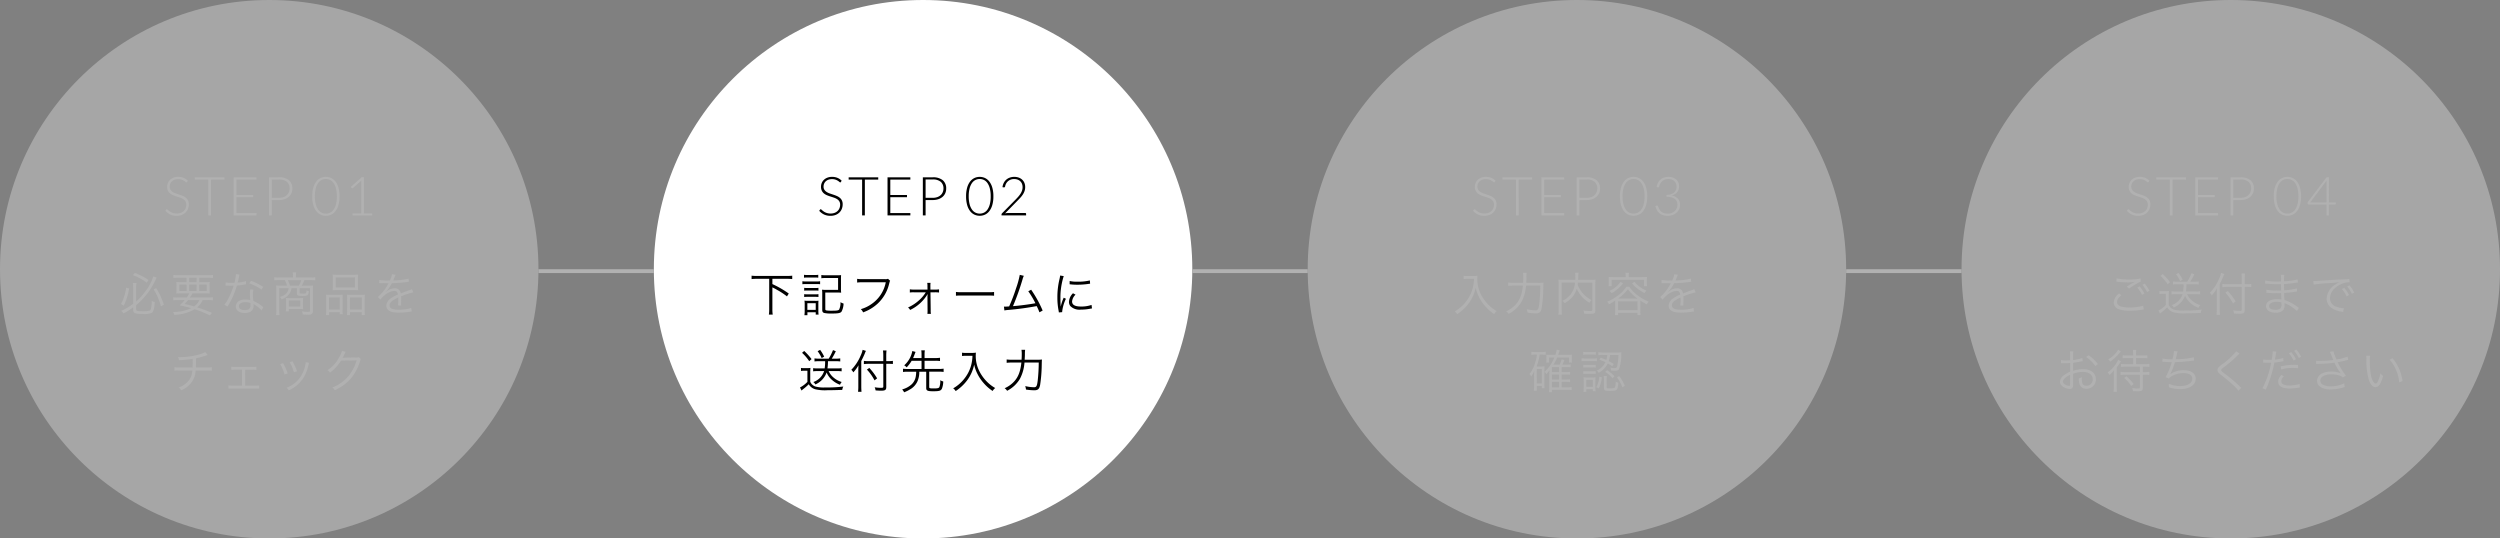
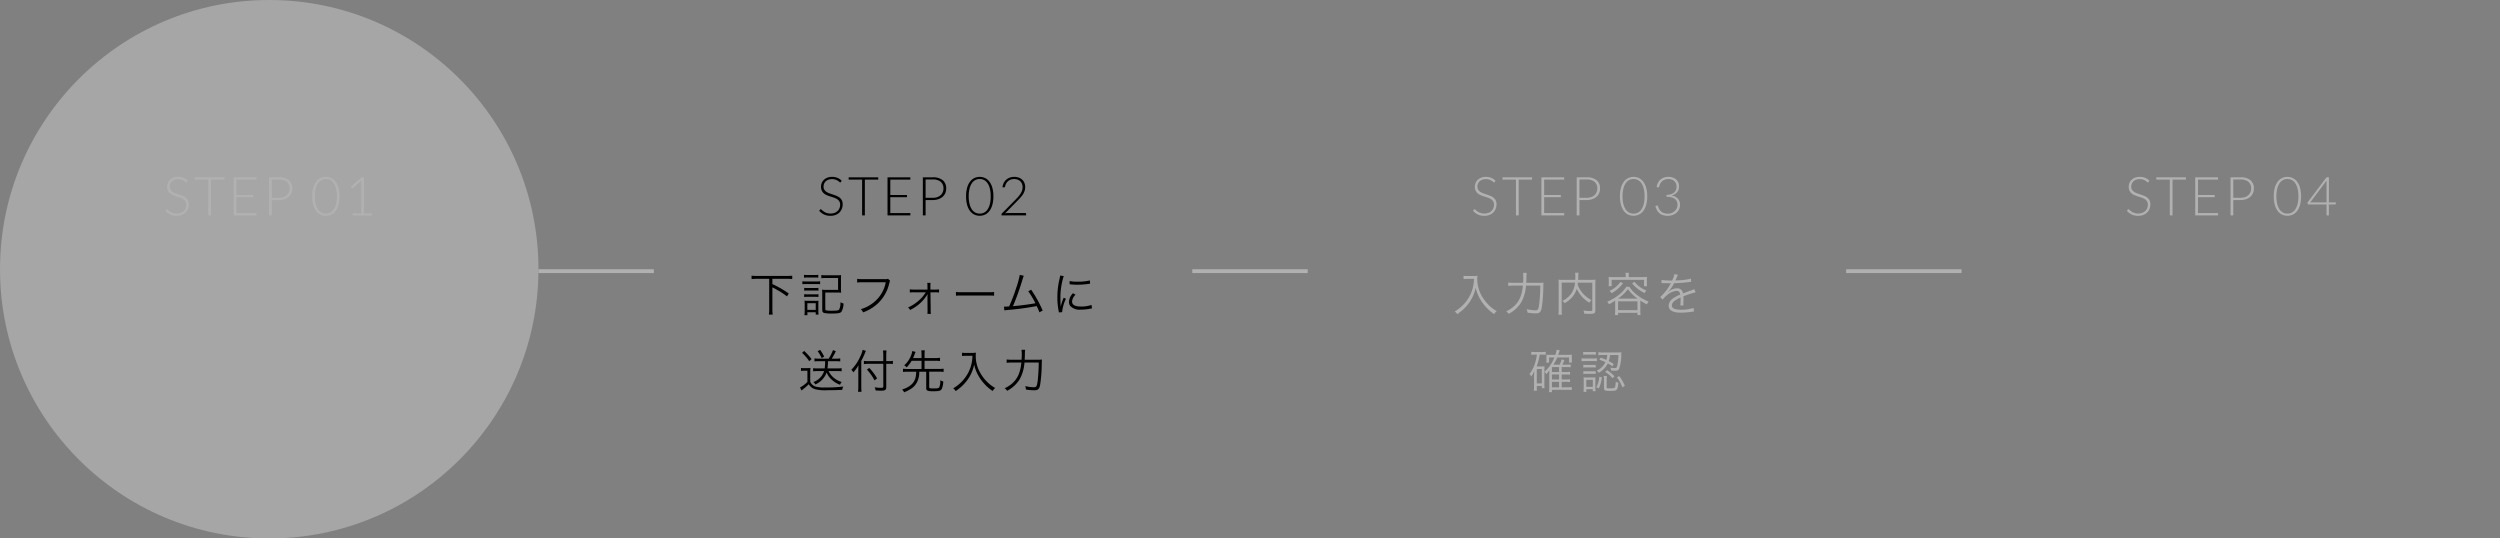
<svg xmlns="http://www.w3.org/2000/svg" width="650" height="140" viewBox="0 0 650 140">
  <rect x="0" y="0" width="650" height="140" fill="#808080" stroke="none" />
  <g id="Group_42566" data-name="Group 42566" transform="translate(-310 -985)">
-     <circle id="Ellipse_631" data-name="Ellipse 631" cx="70" cy="70" r="70" transform="translate(480 985)" fill="#fff" />
-     <circle id="Ellipse_637" data-name="Ellipse 637" cx="70" cy="70" r="70" transform="translate(650 985)" fill="#fff" opacity="0.303" />
    <circle id="Ellipse_633" data-name="Ellipse 633" cx="70" cy="70" r="70" transform="translate(310 985)" fill="#fff" opacity="0.299" />
-     <circle id="Ellipse_632" data-name="Ellipse 632" cx="70" cy="70" r="70" transform="translate(820 985)" fill="#fff" opacity="0.303" />
    <line id="Line_1077" data-name="Line 1077" x2="30" transform="translate(450 1055.5)" fill="none" stroke="#b1b1b1" stroke-width="1" />
    <line id="Line_1102" data-name="Line 1102" x2="30" transform="translate(620 1055.5)" fill="none" stroke="#b1b1b1" stroke-width="1" />
    <line id="Line_1098" data-name="Line 1098" x2="30" transform="translate(790 1055.5)" fill="none" stroke="#b1b1b1" stroke-width="1" />
    <path id="Path_109644" data-name="Path 109644" d="M-21.354-8.7a.2.2,0,0,1-.182.119.4.4,0,0,1-.235-.13A3.06,3.06,0,0,0-22.159-9a3.071,3.071,0,0,0-.612-.29,2.684,2.684,0,0,0-.906-.133,2.686,2.686,0,0,0-.948.154,1.979,1.979,0,0,0-.686.42,1.788,1.788,0,0,0-.42.616,1.919,1.919,0,0,0-.143.735,1.5,1.5,0,0,0,.213.833,1.924,1.924,0,0,0,.564.56,3.647,3.647,0,0,0,.794.389q.445.158.914.311t.913.34a3.294,3.294,0,0,1,.795.465,2.136,2.136,0,0,1,.563.69,2.187,2.187,0,0,1,.213,1.019,3.209,3.209,0,0,1-.213,1.172,2.736,2.736,0,0,1-.619.956,2.909,2.909,0,0,1-.994.641,3.606,3.606,0,0,1-1.344.235,3.8,3.8,0,0,1-1.687-.347A3.975,3.975,0,0,1-27-1.183l.2-.308a.246.246,0,0,1,.2-.105.28.28,0,0,1,.161.084l.238.207q.14.123.336.266a2.783,2.783,0,0,0,.455.266,3.219,3.219,0,0,0,.595.206,3.155,3.155,0,0,0,.763.084,2.9,2.9,0,0,0,1.05-.178,2.3,2.3,0,0,0,.781-.487,2.062,2.062,0,0,0,.487-.732,2.436,2.436,0,0,0,.168-.906,1.6,1.6,0,0,0-.214-.864,1.84,1.84,0,0,0-.563-.567,3.634,3.634,0,0,0-.795-.381q-.444-.154-.913-.3t-.913-.329a3.148,3.148,0,0,1-.795-.465,2.13,2.13,0,0,1-.563-.707,2.345,2.345,0,0,1-.214-1.061,2.509,2.509,0,0,1,.189-.959,2.385,2.385,0,0,1,.553-.816,2.717,2.717,0,0,1,.9-.567,3.278,3.278,0,0,1,1.222-.214,3.7,3.7,0,0,1,1.382.245,3.313,3.313,0,0,1,1.116.749Zm9.695-1.2V-9.3h-3.479V0h-.714V-9.3h-3.5V-9.9Zm8.351,0v.595H-8.522v4h4.34v.581h-4.34V-.6h5.215V0H-9.243V-9.9ZM.655-3.99V0H-.06V-9.9H2.5a3.931,3.931,0,0,1,2.628.763A2.717,2.717,0,0,1,6.01-6.965a2.926,2.926,0,0,1-.242,1.2,2.659,2.659,0,0,1-.7.942,3.255,3.255,0,0,1-1.106.616,4.568,4.568,0,0,1-1.47.22Zm0-.574H2.5a3.536,3.536,0,0,0,1.176-.182,2.589,2.589,0,0,0,.878-.5A2.191,2.191,0,0,0,5.1-6.01,2.346,2.346,0,0,0,5.3-6.965a2.211,2.211,0,0,0-.7-1.757,3.1,3.1,0,0,0-2.1-.616H.655Zm17.626-.392A8.038,8.038,0,0,1,18-2.7a4.72,4.72,0,0,1-.763,1.575,3.092,3.092,0,0,1-1.13.927,3.208,3.208,0,0,1-1.383.3,3.186,3.186,0,0,1-1.379-.3,3.1,3.1,0,0,1-1.127-.927A4.673,4.673,0,0,1,11.459-2.7a8.134,8.134,0,0,1-.277-2.254,8.134,8.134,0,0,1,.277-2.254,4.673,4.673,0,0,1,.759-1.575,3.1,3.1,0,0,1,1.127-.928,3.186,3.186,0,0,1,1.379-.3,3.208,3.208,0,0,1,1.383.3,3.092,3.092,0,0,1,1.13.928A4.72,4.72,0,0,1,18-7.21,8.038,8.038,0,0,1,18.281-4.956Zm-.7,0a7.969,7.969,0,0,0-.231-2.058,4.329,4.329,0,0,0-.619-1.4,2.417,2.417,0,0,0-.91-.794,2.487,2.487,0,0,0-1.1-.252,2.465,2.465,0,0,0-1.092.252,2.452,2.452,0,0,0-.91.794,4.281,4.281,0,0,0-.623,1.4,7.969,7.969,0,0,0-.231,2.058A7.96,7.96,0,0,0,12.1-2.895,4.282,4.282,0,0,0,12.723-1.5a2.421,2.421,0,0,0,.91.791,2.494,2.494,0,0,0,1.092.248,2.516,2.516,0,0,0,1.1-.248,2.387,2.387,0,0,0,.91-.791,4.331,4.331,0,0,0,.619-1.393A7.96,7.96,0,0,0,17.581-4.956ZM21.655-.518H23.93V-8.554q0-.238.021-.5L21.767-7.119a.242.242,0,0,1-.168.063.214.214,0,0,1-.182-.084l-.2-.28,2.863-2.527h.518V-.518h2.163V0h-5.1Z" transform="translate(380 1041)" fill="#b1b1b1" />
-     <path id="Path_109643" data-name="Path 109643" d="M-34.608-1.668a12.89,12.89,0,0,0,1.668-1.56A18.273,18.273,0,0,0-29.676-8c.228-.48.264-.552.4-.792l-.864-.36a11.986,11.986,0,0,1-2.064,3.888,15.5,15.5,0,0,1-2.4,2.652V-6.288a6.358,6.358,0,0,1,.084-1.128h-.936a8.357,8.357,0,0,1,.084,1.14V-2.04A14.073,14.073,0,0,1-38.5-.168,2.089,2.089,0,0,1-37.908.5,16.914,16.914,0,0,0-35.376-1.1v.7c0,.84.468,1.032,2.508,1.032a5.227,5.227,0,0,0,2.3-.276c.468-.264.66-.936.816-2.82a2.485,2.485,0,0,1-.792-.3,10.03,10.03,0,0,1-.132,1.656c-.108.636-.216.8-.528.9a6.455,6.455,0,0,1-1.572.132c-1.5,0-1.836-.1-1.836-.5Zm-.816-7.788a13.53,13.53,0,0,1,3.552,1.944l.492-.684a16.68,16.68,0,0,0-3.576-1.86ZM-37.2-6.2a12.243,12.243,0,0,1-.552,2.388,8.9,8.9,0,0,1-.8,1.86l.732.432a16.247,16.247,0,0,0,1.4-4.464Zm7.14.468a10.333,10.333,0,0,1,.984,1.8,16.984,16.984,0,0,1,.924,2.592l.756-.444a19.258,19.258,0,0,0-1.992-4.32Zm6.444,2.088a8.785,8.785,0,0,1-1.332-.072v.792a10.25,10.25,0,0,1,1.332-.06h1.644a11.953,11.953,0,0,1-1.32,1.368c1.2.252,2.052.456,2.988.732a10.694,10.694,0,0,1-4.716,1,2.756,2.756,0,0,1,.348.744,11.16,11.16,0,0,0,5.28-1.464A28.857,28.857,0,0,1-15.432,1l.54-.66a39.928,39.928,0,0,0-3.84-1.428,5.176,5.176,0,0,0,1.44-1.9h1.32a10.567,10.567,0,0,1,1.344.06V-3.72a8.752,8.752,0,0,1-1.344.072h-4.644c.264-.4.336-.492.672-1.08h3.1a12.2,12.2,0,0,1,1.38.048,7.731,7.731,0,0,1-.048-1.056v-.852a8.826,8.826,0,0,1,.048-1.092,11.953,11.953,0,0,1-1.308.06H-18.2V-8.784h2.244a9.6,9.6,0,0,1,1.332.06v-.792A9.013,9.013,0,0,1-16-9.444h-7.572a8.936,8.936,0,0,1-1.356-.072v.792a9.386,9.386,0,0,1,1.332-.06h2.1V-7.62H-22.86a12.2,12.2,0,0,1-1.3-.06,9.205,9.205,0,0,1,.048,1.092v.864a8.225,8.225,0,0,1-.048,1.044,12.619,12.619,0,0,1,1.38-.048h1.992a6.325,6.325,0,0,1-.672,1.08Zm5.472.66A3.87,3.87,0,0,1-19.56-1.332c-.912-.276-1.332-.384-2.448-.636a10.639,10.639,0,0,0,.912-1.02Zm-2.664-5.8h1.92V-7.62h-1.92Zm-.684,1.776V-5.34h-1.884V-7.008Zm.684,0h1.92V-5.34h-1.92Zm2.6,0h1.956V-5.34H-18.2ZM-8.64-9.732a12.346,12.346,0,0,1-.408,2.256c-.228,0-.624.012-.864.012a7.583,7.583,0,0,1-1.428-.1l-.012.828h.156c.036,0,.132,0,.264.012.18,0,.588.012.792.012.18,0,.588-.012.888-.024a17.968,17.968,0,0,1-1.248,3.1,10.594,10.594,0,0,1-1.152,1.872l.816.48c.06-.1.132-.24.24-.408.456-.792.564-1,.852-1.572a22.357,22.357,0,0,0,1.332-3.5A14.487,14.487,0,0,0-6.444-7.02c.288-.048.288-.048.42-.072L-6.06-7.92a9.986,9.986,0,0,1-2.148.4c.168-.612.24-.9.324-1.308A3.758,3.758,0,0,1-7.692-9.6ZM-1.572-6.42A16.539,16.539,0,0,0-4.74-8l-.444.672A13.015,13.015,0,0,1-2-5.7ZM-1.548-1.1A1.214,1.214,0,0,1-1.764-1.3,8.62,8.62,0,0,0-4.116-2.748a14.315,14.315,0,0,1-.132-1.824,3.683,3.683,0,0,1,.156-1.116l-.816-.084a4.859,4.859,0,0,0-.12,1.164c0,.3.024.864.084,1.644a3.96,3.96,0,0,0-1.212-.18,3.507,3.507,0,0,0-1.416.264A1.7,1.7,0,0,0-8.688-1.356c0,1.068.9,1.74,2.34,1.74,1.464,0,2.28-.684,2.28-1.92a2.487,2.487,0,0,0-.024-.384,6.864,6.864,0,0,1,2.1,1.632ZM-4.884-2.2s.024.372.024.516c0,.9-.468,1.308-1.5,1.308-.948,0-1.524-.372-1.524-.984,0-.66.648-1.08,1.668-1.08A3.561,3.561,0,0,1-4.884-2.2ZM6.168-8.844H2.556a9.336,9.336,0,0,1-1.248-.072v.8a11.734,11.734,0,0,1,1.224-.06H4.044A7.088,7.088,0,0,1,4.632-6.72H2.94A9.577,9.577,0,0,1,1.8-6.768a8.1,8.1,0,0,1,.048.972V-.4A10.187,10.187,0,0,1,1.776.912h.9A9.929,9.929,0,0,1,2.6-.4V-6.072H5.028a2.384,2.384,0,0,1-.252.888c-.336.648-.84.984-2,1.4a2.249,2.249,0,0,1,.456.612,3.906,3.906,0,0,0,2.2-1.752,2.91,2.91,0,0,0,.348-1.152H7.2v1.356c0,.564.228.672,1.392.672,1.4,0,1.56-.108,1.716-1.212A1.775,1.775,0,0,1,9.7-5.532a1.8,1.8,0,0,1-.12.684c-.072.156-.216.18-.924.18-.684,0-.756-.024-.756-.24V-6.072h2.7V-.228c0,.252-.108.324-.54.324A14.34,14.34,0,0,1,8.5-.036a2.539,2.539,0,0,1,.216.8c.552.036,1,.048,1.332.048a1.626,1.626,0,0,0,1.008-.18c.2-.132.3-.384.3-.8V-5.8a7.485,7.485,0,0,1,.048-.972,8.388,8.388,0,0,1-1.128.048H8.448a9.8,9.8,0,0,0,.7-1.452h1.6a11.56,11.56,0,0,1,1.224.06v-.8a8.73,8.73,0,0,1-1.248.072H6.936v-.528a4.488,4.488,0,0,1,.072-.816H6.1a3.563,3.563,0,0,1,.072.816ZM5.412-6.72a11.052,11.052,0,0,0-.576-1.452h3.5A6.224,6.224,0,0,1,7.668-6.72Zm3.36,4.176a7.449,7.449,0,0,1,.048-.984,10.275,10.275,0,0,1-1.092.036H5.352c-.456,0-.672-.012-1.02-.036A5.919,5.919,0,0,1,4.38-2.7V-.924a5.285,5.285,0,0,1-.06.876h.768V-.66h2.64A9.336,9.336,0,0,1,8.82-.612a8.225,8.225,0,0,1-.048-1.044ZM5.088-2.868H8.064v1.584H5.088ZM16.536-6.576a9.119,9.119,0,0,1-.048,1.044A11.627,11.627,0,0,1,17.76-5.58h4.092a11.381,11.381,0,0,1,1.26.048,8.435,8.435,0,0,1-.048-1.056V-8.616a7.887,7.887,0,0,1,.048-1,9.152,9.152,0,0,1-1.356.06H17.832a9.9,9.9,0,0,1-1.344-.06A8.343,8.343,0,0,1,16.536-8.6Zm.756-2.292h5v2.6h-5ZM14.808-.324a8.092,8.092,0,0,1-.06,1.248h.8V.168h2.784V.7h.78A9.243,9.243,0,0,1,19.068-.48V-3.252A10.483,10.483,0,0,1,19.1-4.38c-.312.024-.588.036-.972.036H15.864a9.829,9.829,0,0,1-1.1-.048,11.148,11.148,0,0,1,.048,1.164Zm.744-3.348h2.784V-.5H15.552Zm4.7,3.42A9.868,9.868,0,0,1,20.208.924h.78V.168H24.06V.924h.816a7.716,7.716,0,0,1-.06-1.248V-3.216a10.4,10.4,0,0,1,.048-1.176,8.019,8.019,0,0,1-1.032.048h-2.64c-.408,0-.672-.012-.972-.036a7.494,7.494,0,0,1,.036,1.032Zm.732-3.42h3.084V-.5H20.988Zm10.176-4.4A16.791,16.791,0,0,1,28.6-8.208l-.012.828a2.128,2.128,0,0,1,.264-.012h.192c.444.012,1.572.036,1.764.036a1.329,1.329,0,0,0,.228-.024l-.108.18a11.941,11.941,0,0,1-2.688,3.432l.672.672a3.971,3.971,0,0,1,.924-1,4.508,4.508,0,0,1,2.676-1.272c.564,0,.852.288.948.948a9.315,9.315,0,0,0-1.788.96,2.481,2.481,0,0,0-1.224,1.9c0,1.236,1.044,1.848,3.192,1.848a18.616,18.616,0,0,0,2.916-.24,4.722,4.722,0,0,1,.48-.06l-.108-.924a10.055,10.055,0,0,1-3.2.468c-1.692,0-2.436-.348-2.436-1.14,0-.72.624-1.284,2.256-2.052a3.153,3.153,0,0,1,.012.36,17.257,17.257,0,0,1-.072,1.728l.816-.012a2.609,2.609,0,0,1-.024-.432c0-.108,0-.276.012-.54.012-.24.012-.5.012-.66,0-.3,0-.42-.024-.732A19.924,19.924,0,0,1,37.476-5l-.384-.84a2.64,2.64,0,0,1-.816.348c-.528.192-1.212.444-2.088.792A1.456,1.456,0,0,0,32.6-6.036a3.194,3.194,0,0,0-1.812.588c-.12.084-.12.084-.552.42a.092.092,0,0,1-.024-.036v-.012a.012.012,0,0,0,.012-.012,1.968,1.968,0,0,1,.156-.12c.048-.036.288-.312.408-.456a8.849,8.849,0,0,0,1.08-1.7,38.746,38.746,0,0,0,3.96-.312,3.741,3.741,0,0,1,.48-.06l-.072-.816a16.889,16.889,0,0,1-3.78.456,2.043,2.043,0,0,0-.252.012c.06-.108.216-.432.372-.816a2.548,2.548,0,0,1,.312-.648l-.96-.168a5.093,5.093,0,0,1-.576,1.644Zm-47.8,18.6A5.013,5.013,0,0,1-18,11.1a19.281,19.281,0,0,1-5.04.756c-.18,0-.36,0-.7-.024a3.13,3.13,0,0,1,.288.8A22.76,22.76,0,0,0-19.9,12.3c0,1.056-.012,1.728-.036,2.256h-3.444a5.7,5.7,0,0,1-1.26-.084v.912a9.293,9.293,0,0,1,1.26-.06H-20a4.513,4.513,0,0,1-.732,2.352,5.61,5.61,0,0,1-2.808,2.064,2.273,2.273,0,0,1,.648.744,6.47,6.47,0,0,0,2.988-2.508,5.714,5.714,0,0,0,.78-2.652h2.94a9.293,9.293,0,0,1,1.26.06v-.912a5.7,5.7,0,0,1-1.26.084h-2.88c.012-.468.024-1.248.036-2.4a18.6,18.6,0,0,0,2.64-.744,2.48,2.48,0,0,1,.372-.12Zm10.38,4.6H-4.4a5.72,5.72,0,0,1,1.056.048v-.84a6.089,6.089,0,0,1-1.068.072H-8.8a6.28,6.28,0,0,1-1.068-.072v.84A7.82,7.82,0,0,1-8.8,15.116H-7.08v4.152H-9.516A4.9,4.9,0,0,1-10.6,19.2v.852A8.462,8.462,0,0,1-9.5,20H-3.7a8.7,8.7,0,0,1,1.092.048v-.84a6.041,6.041,0,0,1-1.08.06H-6.252Zm9.1-1.452a9.9,9.9,0,0,1,1.128,2.688l.816-.276A13.177,13.177,0,0,0,3.6,13.412Zm2.472-.5a10.528,10.528,0,0,1,1.1,2.628l.792-.276a12.034,12.034,0,0,0-1.164-2.58Zm4.164-.012v.12a5.043,5.043,0,0,1-.132.816,9.054,9.054,0,0,1-1.02,2.58,7.7,7.7,0,0,1-3.8,3.132,2.428,2.428,0,0,1,.552.672A8.7,8.7,0,0,0,9.048,17,10.8,10.8,0,0,0,10.1,14.312a7.081,7.081,0,0,1,.264-.972ZM18.9,10.22a5.442,5.442,0,0,1-.756,1.752,8.89,8.89,0,0,1-3.012,3.288,1.784,1.784,0,0,1,.672.624,11.568,11.568,0,0,0,2.868-3.12l4.044-.072a11.026,11.026,0,0,1-2.064,4.02,10.207,10.207,0,0,1-4.236,3.036,1.809,1.809,0,0,1,.6.708,11.751,11.751,0,0,0,4.176-3,12.7,12.7,0,0,0,2.4-4.512c.132-.432.132-.444.24-.588l-.516-.5a1.179,1.179,0,0,1-.624.084c-3.468.06-3.468.06-3.624.1a11.478,11.478,0,0,0,.552-1.068,2.292,2.292,0,0,1,.264-.492Z" transform="translate(380 1066)" fill="#b1b1b1" />
    <path id="Path_109645" data-name="Path 109645" d="M-21.354-8.7a.2.2,0,0,1-.182.119.4.4,0,0,1-.235-.13A3.06,3.06,0,0,0-22.159-9a3.071,3.071,0,0,0-.612-.29,2.684,2.684,0,0,0-.906-.133,2.686,2.686,0,0,0-.948.154,1.979,1.979,0,0,0-.686.42,1.788,1.788,0,0,0-.42.616,1.919,1.919,0,0,0-.143.735,1.5,1.5,0,0,0,.213.833,1.924,1.924,0,0,0,.564.56,3.647,3.647,0,0,0,.794.389q.445.158.914.311t.913.34a3.294,3.294,0,0,1,.795.465,2.136,2.136,0,0,1,.563.69,2.187,2.187,0,0,1,.213,1.019,3.209,3.209,0,0,1-.213,1.172,2.736,2.736,0,0,1-.619.956,2.909,2.909,0,0,1-.994.641,3.606,3.606,0,0,1-1.344.235,3.8,3.8,0,0,1-1.687-.347A3.975,3.975,0,0,1-27-1.183l.2-.308a.246.246,0,0,1,.2-.105.28.28,0,0,1,.161.084l.238.207q.14.123.336.266a2.783,2.783,0,0,0,.455.266,3.219,3.219,0,0,0,.595.206,3.155,3.155,0,0,0,.763.084,2.9,2.9,0,0,0,1.05-.178,2.3,2.3,0,0,0,.781-.487,2.062,2.062,0,0,0,.487-.732,2.436,2.436,0,0,0,.168-.906,1.6,1.6,0,0,0-.214-.864,1.84,1.84,0,0,0-.563-.567,3.634,3.634,0,0,0-.795-.381q-.444-.154-.913-.3t-.913-.329a3.148,3.148,0,0,1-.795-.465,2.13,2.13,0,0,1-.563-.707,2.345,2.345,0,0,1-.214-1.061,2.509,2.509,0,0,1,.189-.959,2.385,2.385,0,0,1,.553-.816,2.717,2.717,0,0,1,.9-.567,3.278,3.278,0,0,1,1.222-.214,3.7,3.7,0,0,1,1.382.245,3.313,3.313,0,0,1,1.116.749Zm9.695-1.2V-9.3h-3.479V0h-.714V-9.3h-3.5V-9.9Zm8.351,0v.595H-8.522v4h4.34v.581h-4.34V-.6h5.215V0H-9.243V-9.9ZM.655-3.99V0H-.06V-9.9H2.5a3.931,3.931,0,0,1,2.628.763A2.717,2.717,0,0,1,6.01-6.965a2.926,2.926,0,0,1-.242,1.2,2.659,2.659,0,0,1-.7.942,3.255,3.255,0,0,1-1.106.616,4.568,4.568,0,0,1-1.47.22Zm0-.574H2.5a3.536,3.536,0,0,0,1.176-.182,2.589,2.589,0,0,0,.878-.5A2.191,2.191,0,0,0,5.1-6.01,2.346,2.346,0,0,0,5.3-6.965a2.211,2.211,0,0,0-.7-1.757,3.1,3.1,0,0,0-2.1-.616H.655Zm17.626-.392A8.038,8.038,0,0,1,18-2.7a4.72,4.72,0,0,1-.763,1.575,3.092,3.092,0,0,1-1.13.927,3.208,3.208,0,0,1-1.383.3,3.186,3.186,0,0,1-1.379-.3,3.1,3.1,0,0,1-1.127-.927A4.673,4.673,0,0,1,11.459-2.7a8.134,8.134,0,0,1-.277-2.254,8.134,8.134,0,0,1,.277-2.254,4.673,4.673,0,0,1,.759-1.575,3.1,3.1,0,0,1,1.127-.928,3.186,3.186,0,0,1,1.379-.3,3.208,3.208,0,0,1,1.383.3,3.092,3.092,0,0,1,1.13.928A4.72,4.72,0,0,1,18-7.21,8.038,8.038,0,0,1,18.281-4.956Zm-.7,0a7.969,7.969,0,0,0-.231-2.058,4.329,4.329,0,0,0-.619-1.4,2.417,2.417,0,0,0-.91-.794,2.487,2.487,0,0,0-1.1-.252,2.465,2.465,0,0,0-1.092.252,2.452,2.452,0,0,0-.91.794,4.281,4.281,0,0,0-.623,1.4,7.969,7.969,0,0,0-.231,2.058A7.96,7.96,0,0,0,12.1-2.895,4.282,4.282,0,0,0,12.723-1.5a2.421,2.421,0,0,0,.91.791,2.494,2.494,0,0,0,1.092.248,2.516,2.516,0,0,0,1.1-.248,2.387,2.387,0,0,0,.91-.791,4.331,4.331,0,0,0,.619-1.393A7.96,7.96,0,0,0,17.581-4.956Zm6.125-5.061a3.53,3.53,0,0,1,1.081.165,2.617,2.617,0,0,1,.906.5,2.385,2.385,0,0,1,.623.833,2.774,2.774,0,0,1,.231,1.173,3.065,3.065,0,0,1-.171,1.039,4.215,4.215,0,0,1-.465.921,6.742,6.742,0,0,1-.683.858q-.389.416-.816.85l-3.1,3.164A3.652,3.652,0,0,1,21.777-.6a4.221,4.221,0,0,1,.486-.028h4.277a.241.241,0,0,1,.179.067.232.232,0,0,1,.066.171V0H20.395V-.238A.363.363,0,0,1,20.433-.4a.49.49,0,0,1,.094-.137l3.381-3.423q.42-.427.777-.826a6.523,6.523,0,0,0,.619-.8,3.954,3.954,0,0,0,.413-.833,2.718,2.718,0,0,0,.15-.91,2.285,2.285,0,0,0-.182-.948,1.857,1.857,0,0,0-.486-.661,2.009,2.009,0,0,0-.7-.385,2.716,2.716,0,0,0-.829-.126,2.517,2.517,0,0,0-.865.144,2.3,2.3,0,0,0-.7.4,2.2,2.2,0,0,0-.5.609,2.466,2.466,0,0,0-.277.773.284.284,0,0,1-.28.245l-.035,0-.035,0-.336-.056a3.345,3.345,0,0,1,.346-1.134,2.847,2.847,0,0,1,.662-.84,2.768,2.768,0,0,1,.924-.522A3.5,3.5,0,0,1,23.706-10.017Z" transform="translate(550 1041)" />
    <path id="Path_109647" data-name="Path 109647" d="M-21.354-8.7a.2.2,0,0,1-.182.119.4.4,0,0,1-.235-.13A3.06,3.06,0,0,0-22.159-9a3.071,3.071,0,0,0-.612-.29,2.684,2.684,0,0,0-.906-.133,2.686,2.686,0,0,0-.948.154,1.979,1.979,0,0,0-.686.42,1.788,1.788,0,0,0-.42.616,1.919,1.919,0,0,0-.143.735,1.5,1.5,0,0,0,.213.833,1.924,1.924,0,0,0,.564.56,3.647,3.647,0,0,0,.794.389q.445.158.914.311t.913.34a3.294,3.294,0,0,1,.795.465,2.136,2.136,0,0,1,.563.69,2.187,2.187,0,0,1,.213,1.019,3.209,3.209,0,0,1-.213,1.172,2.736,2.736,0,0,1-.619.956,2.909,2.909,0,0,1-.994.641,3.606,3.606,0,0,1-1.344.235,3.8,3.8,0,0,1-1.687-.347A3.975,3.975,0,0,1-27-1.183l.2-.308a.246.246,0,0,1,.2-.105.28.28,0,0,1,.161.084l.238.207q.14.123.336.266a2.783,2.783,0,0,0,.455.266,3.219,3.219,0,0,0,.595.206,3.155,3.155,0,0,0,.763.084,2.9,2.9,0,0,0,1.05-.178,2.3,2.3,0,0,0,.781-.487,2.062,2.062,0,0,0,.487-.732,2.436,2.436,0,0,0,.168-.906,1.6,1.6,0,0,0-.214-.864,1.84,1.84,0,0,0-.563-.567,3.634,3.634,0,0,0-.795-.381q-.444-.154-.913-.3t-.913-.329a3.148,3.148,0,0,1-.795-.465,2.13,2.13,0,0,1-.563-.707,2.345,2.345,0,0,1-.214-1.061,2.509,2.509,0,0,1,.189-.959,2.385,2.385,0,0,1,.553-.816,2.717,2.717,0,0,1,.9-.567,3.278,3.278,0,0,1,1.222-.214,3.7,3.7,0,0,1,1.382.245,3.313,3.313,0,0,1,1.116.749Zm9.695-1.2V-9.3h-3.479V0h-.714V-9.3h-3.5V-9.9Zm8.351,0v.595H-8.522v4h4.34v.581h-4.34V-.6h5.215V0H-9.243V-9.9ZM.655-3.99V0H-.06V-9.9H2.5a3.931,3.931,0,0,1,2.628.763A2.717,2.717,0,0,1,6.01-6.965a2.926,2.926,0,0,1-.242,1.2,2.659,2.659,0,0,1-.7.942,3.255,3.255,0,0,1-1.106.616,4.568,4.568,0,0,1-1.47.22Zm0-.574H2.5a3.536,3.536,0,0,0,1.176-.182,2.589,2.589,0,0,0,.878-.5A2.191,2.191,0,0,0,5.1-6.01,2.346,2.346,0,0,0,5.3-6.965a2.211,2.211,0,0,0-.7-1.757,3.1,3.1,0,0,0-2.1-.616H.655Zm17.626-.392A8.038,8.038,0,0,1,18-2.7a4.72,4.72,0,0,1-.763,1.575,3.092,3.092,0,0,1-1.13.927,3.208,3.208,0,0,1-1.383.3,3.186,3.186,0,0,1-1.379-.3,3.1,3.1,0,0,1-1.127-.927A4.673,4.673,0,0,1,11.459-2.7a8.134,8.134,0,0,1-.277-2.254,8.134,8.134,0,0,1,.277-2.254,4.673,4.673,0,0,1,.759-1.575,3.1,3.1,0,0,1,1.127-.928,3.186,3.186,0,0,1,1.379-.3,3.208,3.208,0,0,1,1.383.3,3.092,3.092,0,0,1,1.13.928A4.72,4.72,0,0,1,18-7.21,8.038,8.038,0,0,1,18.281-4.956Zm-.7,0a7.969,7.969,0,0,0-.231-2.058,4.329,4.329,0,0,0-.619-1.4,2.417,2.417,0,0,0-.91-.794,2.487,2.487,0,0,0-1.1-.252,2.465,2.465,0,0,0-1.092.252,2.452,2.452,0,0,0-.91.794,4.281,4.281,0,0,0-.623,1.4,7.969,7.969,0,0,0-.231,2.058A7.96,7.96,0,0,0,12.1-2.895,4.282,4.282,0,0,0,12.723-1.5a2.421,2.421,0,0,0,.91.791,2.494,2.494,0,0,0,1.092.248,2.516,2.516,0,0,0,1.1-.248,2.387,2.387,0,0,0,.91-.791,4.331,4.331,0,0,0,.619-1.393A7.96,7.96,0,0,0,17.581-4.956Zm6.2-5.061a3.571,3.571,0,0,1,1.071.158,2.585,2.585,0,0,1,.885.472,2.233,2.233,0,0,1,.6.784,2.524,2.524,0,0,1,.22,1.085,2.4,2.4,0,0,1-.15.872A2.216,2.216,0,0,1,26-5.964a2.378,2.378,0,0,1-.619.493,3.151,3.151,0,0,1-.777.3,2.789,2.789,0,0,1,1.652.843,2.343,2.343,0,0,1,.56,1.6,2.625,2.625,0,0,1-.245,1.13,2.75,2.75,0,0,1-.672.9A3.133,3.133,0,0,1,24.889-.1a3.626,3.626,0,0,1-1.26.214,3.79,3.79,0,0,1-1.411-.228,2.744,2.744,0,0,1-.927-.592,2.731,2.731,0,0,1-.567-.816,6.457,6.457,0,0,1-.329-.9l.266-.112a.418.418,0,0,1,.161-.035.325.325,0,0,1,.147.035.223.223,0,0,1,.105.133l.049.14q.042.126.119.312a2.769,2.769,0,0,0,.2.385,2.666,2.666,0,0,0,.3.4,1.963,1.963,0,0,0,.444.357,2.482,2.482,0,0,0,.616.256,3.063,3.063,0,0,0,.815.1,2.694,2.694,0,0,0,1.1-.21,2.527,2.527,0,0,0,.791-.536,2.16,2.16,0,0,0,.476-.728,2.136,2.136,0,0,0,.157-.78,2.445,2.445,0,0,0-.143-.847,1.588,1.588,0,0,0-.479-.675,2.445,2.445,0,0,0-.885-.448,4.785,4.785,0,0,0-1.354-.164v-.483A4,4,0,0,0,24.42-5.5a2.433,2.433,0,0,0,.819-.431,1.774,1.774,0,0,0,.5-.651,2.028,2.028,0,0,0,.168-.833,2.183,2.183,0,0,0-.175-.91,1.812,1.812,0,0,0-.469-.637,1.879,1.879,0,0,0-.686-.371,2.8,2.8,0,0,0-.819-.119,2.544,2.544,0,0,0-.861.14,2.245,2.245,0,0,0-.693.392,2.23,2.23,0,0,0-.5.606,2.817,2.817,0,0,0-.3.787q-.056.245-.259.245a.332.332,0,0,1-.077-.007l-.343-.056a3.51,3.51,0,0,1,.35-1.134,2.8,2.8,0,0,1,.658-.84,2.768,2.768,0,0,1,.924-.522A3.5,3.5,0,0,1,23.783-10.017Z" transform="translate(720 1041)" fill="#b1b1b1" />
    <path id="Path_109646" data-name="Path 109646" d="M-40.008-8.508V-.624A8.825,8.825,0,0,1-40.092.792h1A8.727,8.727,0,0,1-39.18-.624V-6.276a13.4,13.4,0,0,1,1.248.66,17.978,17.978,0,0,1,2.544,1.68l.468-.744a25.893,25.893,0,0,0-4.26-2.46V-8.508h3.768a11.781,11.781,0,0,1,1.392.072v-.888a11.359,11.359,0,0,1-1.392.072h-7.776a11.165,11.165,0,0,1-1.4-.072v.888a11.711,11.711,0,0,1,1.4-.072ZM-30.96-8.8a6.749,6.749,0,0,1,.912-.048h1.884a6.525,6.525,0,0,1,.912.048v-.756a4.879,4.879,0,0,1-.912.06h-1.884a4.8,4.8,0,0,1-.912-.06ZM-31.38-7.1a7.172,7.172,0,0,1,.96-.048h2.772a5.387,5.387,0,0,1,.876.048v-.78a4.751,4.751,0,0,1-.96.06H-30.42a5.128,5.128,0,0,1-.96-.06Zm.468,1.68a5.6,5.6,0,0,1,.864-.048h1.992a5.839,5.839,0,0,1,.852.048v-.744a5.15,5.15,0,0,1-.852.048h-1.992a5.409,5.409,0,0,1-.864-.048Zm0,1.644a5.7,5.7,0,0,1,.864-.048h1.992a6.165,6.165,0,0,1,.852.048v-.744a5.15,5.15,0,0,1-.852.048h-1.992a5.409,5.409,0,0,1-.864-.048Zm.84,4.728V.192h2.16v.6h.744a7.717,7.717,0,0,1-.06-.948V-1.884a9.276,9.276,0,0,1,.036-.936,4.81,4.81,0,0,1-.864.036H-29.88a7.9,7.9,0,0,1-.96-.048,6.162,6.162,0,0,1,.06,1v1.62A7.927,7.927,0,0,1-30.852.948Zm-.012-3.12h2.172v1.74h-2.172Zm4.656-2.772h2.952A11.1,11.1,0,0,1-21.3-4.9a9.651,9.651,0,0,1-.048-1.116v-2.28c0-.66.012-.864.036-1.176a10.107,10.107,0,0,1-1.14.048h-2.9a7.633,7.633,0,0,1-1.1-.072v.84a7.064,7.064,0,0,1,1.1-.06H-22.1v3.084h-3.012a10.714,10.714,0,0,1-1.164-.048,7.271,7.271,0,0,1,.06,1.152V-.492c0,.54.132.744.5.864a8.426,8.426,0,0,0,1.968.144c1.668,0,2.256-.108,2.544-.492a4.575,4.575,0,0,0,.528-2.1,3.33,3.33,0,0,1-.8-.36,4.018,4.018,0,0,1-.36,1.944c-.228.216-.624.276-1.872.276a8.512,8.512,0,0,1-1.4-.072c-.252-.06-.312-.132-.312-.372ZM-9.12-8.52a1.613,1.613,0,0,1-.768.1h-5.9a7.212,7.212,0,0,1-1.356-.084v.972A8.344,8.344,0,0,1-15.8-7.608H-9.7A8.86,8.86,0,0,1-13.476-1.9,8.916,8.916,0,0,1-16.188-.624a2.271,2.271,0,0,1,.588.84A11.02,11.02,0,0,0-11.832-2.04,10.224,10.224,0,0,0-8.82-7.248c.168-.612.168-.612.252-.744ZM.7-5a8.881,8.881,0,0,1-1.86,2.172A10.8,10.8,0,0,1-3.912-1.056a2.135,2.135,0,0,1,.54.648,10.637,10.637,0,0,0,4.5-4.044.77.77,0,0,0,.06-.132c-.024.348-.048.648-.048.672L1.164-.336v.048A6.481,6.481,0,0,1,1.128.6H2.04a4.274,4.274,0,0,1-.06-.936L1.92-5H3.072a6.555,6.555,0,0,1,1.08.06v-.828a6.125,6.125,0,0,1-1.08.06H1.908L1.9-6.6v-.192a3.618,3.618,0,0,1,.048-.66H1.08a4.444,4.444,0,0,1,.06.9l.012.84H-2.376a4.838,4.838,0,0,1-1.068-.072v.84A6.294,6.294,0,0,1-2.364-5Zm7.848.888a13.109,13.109,0,0,1,1.488-.048h6.96a13.728,13.728,0,0,1,1.464.048v-.972A9.465,9.465,0,0,1,17-5.028H10.032A8.489,8.489,0,0,1,8.544-5.1ZM25.14-9.54a22.77,22.77,0,0,1-.948,3.456A45.766,45.766,0,0,1,22.38-1.332c-.276.024-.936.06-1.02.06-.06,0-.06,0-.336-.012l.12,1a8.345,8.345,0,0,1,1.02-.132,74.127,74.127,0,0,0,7.38-1A16.288,16.288,0,0,1,30.252.2l.84-.456A31.083,31.083,0,0,0,28.1-5.676l-.744.408A23.343,23.343,0,0,1,29.208-2.16c-1.416.276-4.236.648-5.832.756a65.015,65.015,0,0,0,2.5-7.02,4.744,4.744,0,0,1,.324-.864Zm10.488.18a6.682,6.682,0,0,1-.168.96,19.852,19.852,0,0,0-.54,4.752,17.2,17.2,0,0,0,.312,3.4c.036.228.048.288.072.48l.864-.072v-.18a10.46,10.46,0,0,1,.972-3.3L36.564-3.6a11.149,11.149,0,0,0-.78,2.34c-.048-.636-.072-1.344-.072-2.28a17.74,17.74,0,0,1,.36-3.756,17.051,17.051,0,0,1,.5-1.92ZM38.1-7.092a15.984,15.984,0,0,0,1.92.12,20.258,20.258,0,0,0,2.58-.156q.792-.108.828-.108l-.06-.852a12.876,12.876,0,0,1-3.216.324,8.15,8.15,0,0,1-2.04-.18Zm.876,2.34A3.315,3.315,0,0,0,37.932-2.52a1.7,1.7,0,0,0,.36,1.1A3.335,3.335,0,0,0,41.04-.5a12.38,12.38,0,0,0,2.46-.24c.24-.036.264-.048.42-.06l-.12-.924a7.9,7.9,0,0,1-2.76.42c-1.548,0-2.3-.432-2.3-1.32a2.788,2.788,0,0,1,.9-1.764Zm-64.44,17.66a12.309,12.309,0,0,1-.12,1.884h-1.824a8.1,8.1,0,0,1-1.176-.072v.828a8.221,8.221,0,0,1,1.176-.072h1.68a4.473,4.473,0,0,1-2.82,2.856,1.672,1.672,0,0,1,.54.624,5.4,5.4,0,0,0,2.928-3.108A5.187,5.187,0,0,0-23.8,17.672a6.418,6.418,0,0,0,2.208,1.368,1.956,1.956,0,0,1,.444-.72,5.759,5.759,0,0,1-2.5-1.5,4.924,4.924,0,0,1-.912-1.344h2.184a8.232,8.232,0,0,1,1.2.072V14.72a7.53,7.53,0,0,1-1.152.072h-2.532a12.916,12.916,0,0,0,.132-1.884h2.04a8.1,8.1,0,0,1,1.152.072v-.8a7.518,7.518,0,0,1-1.128.072h-1.08a16.471,16.471,0,0,0,1.056-1.932l-.732-.3a12.91,12.91,0,0,1-1.116,2.232h-2.556a7.805,7.805,0,0,1-1.14-.072v.8a7.805,7.805,0,0,1,1.14-.072Zm-1.956-2.592A8.9,8.9,0,0,1-26.364,12.1l.648-.372a9.807,9.807,0,0,0-1.056-1.764Zm-4.044.42a11.421,11.421,0,0,1,1.86,2.172l.612-.54a16.235,16.235,0,0,0-1.92-2.124Zm-.276,4.716a4.7,4.7,0,0,1,.876-.06h.792v2.892A7.378,7.378,0,0,1-32,19.748l.4.792c.144-.132.324-.288.432-.372A12.516,12.516,0,0,0-29.724,18.9,2.8,2.8,0,0,0-28,20.216a10.9,10.9,0,0,0,3.156.24c1.2,0,2.172-.024,3.828-.084a2.947,2.947,0,0,1,.276-.876,32.769,32.769,0,0,1-4.644.24,8.357,8.357,0,0,1-2.652-.252,2.25,2.25,0,0,1-1.3-1.224V15.932a9.164,9.164,0,0,1,.06-1.272,7.17,7.17,0,0,1-.924.06h-.624a4.787,4.787,0,0,1-.924-.06Zm22.164-1.86h.588c.384,0,.768.012,1.14.048v-.816a7.36,7.36,0,0,1-1.14.072h-.588v-1.38a11.434,11.434,0,0,1,.072-1.4h-.924a8.957,8.957,0,0,1,.084,1.4V12.9h-3.8a8.847,8.847,0,0,1-1.248-.072v.84a9.293,9.293,0,0,1,1.284-.072h3.768V19.52c0,.252-.108.312-.6.312a9.825,9.825,0,0,1-1.644-.144,2.658,2.658,0,0,1,.228.816c.528.048.984.072,1.452.072,1.08,0,1.332-.192,1.332-.984Zm-6.492-.744c.36-.684.744-1.512.912-1.932a4.92,4.92,0,0,1,.3-.684l-.864-.276a6.606,6.606,0,0,1-.528,1.536,11.843,11.843,0,0,1-2.412,3.66,1.847,1.847,0,0,1,.444.528l.084.132a10.037,10.037,0,0,0,1.344-1.848c-.036.552-.048.924-.048,1.452v4.008a12.157,12.157,0,0,1-.072,1.452h.9c-.036-.42-.06-.876-.06-1.428Zm1.464,2.244a12.265,12.265,0,0,1,1.98,2.8l.672-.516A15.218,15.218,0,0,0-13.98,14.66ZM-.4,12.8v2.136H-3.984a8.32,8.32,0,0,1-1.236-.072v.852a8.9,8.9,0,0,1,1.236-.072h2.2a8.98,8.98,0,0,1-.1,1.14A3.706,3.706,0,0,1-2.9,18.86a5.822,5.822,0,0,1-2.52,1.38,4.152,4.152,0,0,0,.264.372A2.289,2.289,0,0,1-4.932,21a8.935,8.935,0,0,0,1.476-.72,4.6,4.6,0,0,0,1.98-2.1,5.889,5.889,0,0,0,.492-2.532h1.8V19.9c0,.66.36.828,1.8.828,1.56,0,1.992-.12,2.268-.648a5.216,5.216,0,0,0,.36-1.9,2.875,2.875,0,0,1-.78-.324,4.28,4.28,0,0,1-.228,1.788c-.156.276-.468.348-1.488.348-1,0-1.152-.048-1.152-.36v-4h2.52a8.714,8.714,0,0,1,1.224.072v-.852a8.141,8.141,0,0,1-1.224.072H.384V12.8H3.252a7.64,7.64,0,0,1,1.152.072V12.02a7.316,7.316,0,0,1-1.152.072H.384v-.948a6.954,6.954,0,0,1,.072-1.056H-.468A7.184,7.184,0,0,1-.4,11.144v.948h-2.2c.168-.36.252-.576.42-1.02.084-.228.144-.384.228-.576l-.852-.228A5.966,5.966,0,0,1-3.36,11.96a6.71,6.71,0,0,1-1.548,2.028,2.328,2.328,0,0,1,.636.528A9.7,9.7,0,0,0-2.964,12.8ZM12.84,11.5a10.433,10.433,0,0,1-.384,2.616,9.71,9.71,0,0,1-1.848,3.492,10.066,10.066,0,0,1-2.784,2.364,2.152,2.152,0,0,1,.648.708,11.354,11.354,0,0,0,1.512-1.176,11.4,11.4,0,0,0,1.62-1.824,10.337,10.337,0,0,0,1.68-3.888,9.455,9.455,0,0,0,.756,2.22,11.039,11.039,0,0,0,1.716,2.592,11.247,11.247,0,0,0,2.328,2.052,2.648,2.648,0,0,1,.672-.768,9.768,9.768,0,0,1-2.244-1.74,10.725,10.725,0,0,1-1.8-2.484,8.751,8.751,0,0,1-1.02-4.188,6.215,6.215,0,0,1,.048-.792,5.712,5.712,0,0,1-1.116.072H11.04a4.5,4.5,0,0,1-.912-.06v.864c.4-.036.684-.06.912-.06Zm13.572,1.032c.06-1.044.06-1.044.06-1.608a8.261,8.261,0,0,1,.06-.972h-.948a6.779,6.779,0,0,1,.072,1.164c0,.492-.012.876-.048,1.416H23.22a10.376,10.376,0,0,1-1.488-.072v.876a10.644,10.644,0,0,1,1.476-.072H25.56c-.276,2.568-.948,4.116-2.34,5.376a7.4,7.4,0,0,1-2.016,1.3,1.92,1.92,0,0,1,.636.672A8.191,8.191,0,0,0,25.176,17.5a10.564,10.564,0,0,0,1.188-4.236h3.708a44.64,44.64,0,0,1-.264,4.668c-.18,1.452-.336,1.752-.972,1.752a10.812,10.812,0,0,1-2.28-.3,3.773,3.773,0,0,1,.2.9,14.919,14.919,0,0,0,2.136.192c.96,0,1.32-.324,1.536-1.368a37.206,37.206,0,0,0,.42-5.064c.024-1.14.024-1.14.06-1.572a9.714,9.714,0,0,1-1.4.06Z" transform="translate(550 1066)" />
    <path id="Path_109648" data-name="Path 109648" d="M-26.76-8.5a10.433,10.433,0,0,1-.384,2.616,9.71,9.71,0,0,1-1.848,3.492A10.066,10.066,0,0,1-31.776-.024a2.152,2.152,0,0,1,.648.708A11.354,11.354,0,0,0-29.616-.492,11.4,11.4,0,0,0-28-2.316,10.337,10.337,0,0,0-26.316-6.2a9.455,9.455,0,0,0,.756,2.22,11.039,11.039,0,0,0,1.716,2.592A11.247,11.247,0,0,0-21.516.66a2.648,2.648,0,0,1,.672-.768,9.768,9.768,0,0,1-2.244-1.74,10.725,10.725,0,0,1-1.8-2.484,8.751,8.751,0,0,1-1.02-4.188,6.215,6.215,0,0,1,.048-.792,5.712,5.712,0,0,1-1.116.072H-28.56a4.5,4.5,0,0,1-.912-.06v.864c.4-.036.684-.06.912-.06Zm13.572,1.032c.06-1.044.06-1.044.06-1.608a8.261,8.261,0,0,1,.06-.972h-.948a6.779,6.779,0,0,1,.072,1.164c0,.492-.012.876-.048,1.416H-16.38a10.376,10.376,0,0,1-1.488-.072v.876a10.644,10.644,0,0,1,1.476-.072h2.352c-.276,2.568-.948,4.116-2.34,5.376A7.4,7.4,0,0,1-18.4-.06a1.92,1.92,0,0,1,.636.672A8.191,8.191,0,0,0-14.424-2.5a10.564,10.564,0,0,0,1.188-4.236h3.708a44.64,44.64,0,0,1-.264,4.668c-.18,1.452-.336,1.752-.972,1.752a10.812,10.812,0,0,1-2.28-.3,3.773,3.773,0,0,1,.2.9A14.919,14.919,0,0,0-10.7.48c.96,0,1.32-.324,1.536-1.368a37.206,37.206,0,0,0,.42-5.064c.024-1.14.024-1.14.06-1.572a9.714,9.714,0,0,1-1.4.06ZM4-7.512V-.444c0,.276-.084.312-.648.312A8.747,8.747,0,0,1,1.7-.288,2.776,2.776,0,0,1,1.9.54c.492.036.972.06,1.368.06C4.536.6,4.788.456,4.788-.3V-7.236a8.557,8.557,0,0,1,.048-1.056,9.523,9.523,0,0,1-1.212.06H.324c.012-.288.024-.456.036-1a3.438,3.438,0,0,1,.084-.864H-.492a4.059,4.059,0,0,1,.084.864c0,.444,0,.588-.024,1h-3.18A9.367,9.367,0,0,1-4.8-8.292a8.987,8.987,0,0,1,.048,1.08v6.7A8.37,8.37,0,0,1-4.836.816H-3.9A8.778,8.778,0,0,1-3.96-.516v-7H-.5A5.638,5.638,0,0,1-1.68-4.392,6.226,6.226,0,0,1-3.756-2.784a2.277,2.277,0,0,1,.54.612A6.819,6.819,0,0,0-.72-4.416,5.577,5.577,0,0,0-.048-5.928a8.159,8.159,0,0,0,3.3,3.648,2.6,2.6,0,0,1,.528-.7A8.052,8.052,0,0,1,1.4-4.872,7.214,7.214,0,0,1,.192-7c.036-.2.048-.288.072-.516Zm8.688-1.44H9.444c-.48,0-.84-.012-1.212-.048a5.53,5.53,0,0,1,.048.816v.768a5.7,5.7,0,0,1-.048.828h.792V-8.256h8.424v1.668h.78a5.494,5.494,0,0,1-.048-.828v-.768A5.53,5.53,0,0,1,18.228-9c-.384.036-.732.048-1.2.048H13.464v-.372a3.13,3.13,0,0,1,.072-.744H12.6a3.145,3.145,0,0,1,.084.744ZM9.948-.156A7.9,7.9,0,0,1,9.876.924H10.7v-.6h5.04v.6h.816a7.474,7.474,0,0,1-.072-1.068V-2.856a17.878,17.878,0,0,0,1.716,1,2.59,2.59,0,0,1,.444-.732,11.323,11.323,0,0,1-2.736-1.524,8.935,8.935,0,0,1-2.292-2.34h-.768a8.432,8.432,0,0,1-2.076,2.208A11.885,11.885,0,0,1,7.86-2.556a2.2,2.2,0,0,1,.456.672,12.02,12.02,0,0,0,1.392-.8c.156-.108.156-.108.24-.168Zm.72-3.2a9.019,9.019,0,0,0,1.08-.84A10.207,10.207,0,0,0,13.26-5.82a10.416,10.416,0,0,0,2.508,2.46Zm.036.7h5.04V-.372H10.7ZM11.34-7.7A7.625,7.625,0,0,1,9.864-6.2a6.1,6.1,0,0,1-1.416.828,2.257,2.257,0,0,1,.576.6,7.735,7.735,0,0,0,1.5-1.044,9.422,9.422,0,0,0,1.464-1.524Zm3.012.4A9.679,9.679,0,0,0,17.6-4.8a2.927,2.927,0,0,1,.456-.66,7.649,7.649,0,0,1-3.1-2.268Zm10.212-.768A16.791,16.791,0,0,1,22-8.208l-.012.828a2.128,2.128,0,0,1,.264-.012h.192c.444.012,1.572.036,1.764.036a1.329,1.329,0,0,0,.228-.024l-.108.18a11.941,11.941,0,0,1-2.688,3.432l.672.672a3.971,3.971,0,0,1,.924-1,4.508,4.508,0,0,1,2.676-1.272c.564,0,.852.288.948.948a9.315,9.315,0,0,0-1.788.96,2.481,2.481,0,0,0-1.224,1.9c0,1.236,1.044,1.848,3.192,1.848a18.616,18.616,0,0,0,2.916-.24,4.722,4.722,0,0,1,.48-.06l-.108-.924a10.055,10.055,0,0,1-3.2.468c-1.692,0-2.436-.348-2.436-1.14,0-.72.624-1.284,2.256-2.052a3.153,3.153,0,0,1,.012.36,17.257,17.257,0,0,1-.072,1.728l.816-.012a2.608,2.608,0,0,1-.024-.432c0-.108,0-.276.012-.54.012-.24.012-.5.012-.66,0-.3,0-.42-.024-.732A19.924,19.924,0,0,1,30.876-5l-.384-.84a2.64,2.64,0,0,1-.816.348c-.528.192-1.212.444-2.088.792A1.456,1.456,0,0,0,26-6.036a3.194,3.194,0,0,0-1.812.588c-.12.084-.12.084-.552.42a.092.092,0,0,1-.024-.036v-.012a.012.012,0,0,0,.012-.012,1.968,1.968,0,0,1,.156-.12c.048-.036.288-.312.408-.456a8.849,8.849,0,0,0,1.08-1.7,38.746,38.746,0,0,0,3.96-.312,3.741,3.741,0,0,1,.48-.06l-.072-.816a16.889,16.889,0,0,1-3.78.456,2.043,2.043,0,0,0-.252.012c.06-.108.216-.432.372-.816a2.548,2.548,0,0,1,.312-.648l-.96-.168a5.093,5.093,0,0,1-.576,1.644ZM-3.96,19.7V18.284h1.1a8.311,8.311,0,0,1,1.068.06V17.6a6.539,6.539,0,0,1-1.092.06H-3.96v-1.3h1.1a8.311,8.311,0,0,1,1.068.06V15.68a6.539,6.539,0,0,1-1.092.06H-3.96V14.432h1.272a8.675,8.675,0,0,1,1.068.06v-.744a6.539,6.539,0,0,1-1.092.06H-3.768c.036-.072.036-.072.168-.36.1-.228.168-.384.2-.468a3.616,3.616,0,0,1,.144-.36l-.732-.18a5.936,5.936,0,0,1-.5,1.368h-1.62a9.83,9.83,0,0,0,.984-1.872h3.072v1.32h.768a3.7,3.7,0,0,1-.048-.66V12A6.607,6.607,0,0,1-1.3,11.2a8.777,8.777,0,0,1-1.2.06H-4.872c.072-.216.12-.336.192-.564.144-.432.144-.432.216-.624l-.792-.144A10.592,10.592,0,0,1-5.6,11.264H-6.9a9.566,9.566,0,0,1-1.056-.024c.024.336.024.408.024.624v.7a3.987,3.987,0,0,1-.048.72h.744V11.936h1.38a8.3,8.3,0,0,1-.432.936,9.335,9.335,0,0,1-2.136,2.784,2.206,2.206,0,0,1,.456.624,6.311,6.311,0,0,0,.828-1.02c-.012.1-.024.492-.048,1.188v3.24a8.8,8.8,0,0,1-.072,1.26H-6.5v-.6h4a8.947,8.947,0,0,1,1.14.072v-.78a7.382,7.382,0,0,1-1.14.06ZM-6.5,15.74V14.432h1.86V15.74Zm0,.624h1.86v1.3H-6.5Zm0,1.92h1.86V19.7H-6.5Zm-3.9-7.08a11.8,11.8,0,0,1-.468,2.136,8.37,8.37,0,0,1-1.464,2.9,2.03,2.03,0,0,1,.432.672,6.1,6.1,0,0,0,.816-1.512c-.024.372-.06,1.152-.06,1.3v2.736a7.109,7.109,0,0,1-.072,1.152h.78V19.34h1.308v.588h.72A7.731,7.731,0,0,1-8.46,18.92V15.2a7.368,7.368,0,0,1,.048-.972,4.649,4.649,0,0,1-.744.048h-1.32a15.277,15.277,0,0,0,.8-3.072h.684a6.648,6.648,0,0,1,.876.048V10.46a6.308,6.308,0,0,1-1.008.072h-1.668a7.121,7.121,0,0,1-1.068-.072v.816a4.941,4.941,0,0,1,1.02-.072Zm-.036,3.732h1.308V18.68H-10.44ZM5.832,12.524a13.127,13.127,0,0,1,1.584.636,4.6,4.6,0,0,1-2.268,2.2,2.224,2.224,0,0,1,.528.576,5.806,5.806,0,0,0,2.352-2.448,8.042,8.042,0,0,1,1.164.744l.4-.588c-.612-.384-.84-.5-1.32-.756A7.712,7.712,0,0,0,8.616,11.3h2.172a14.387,14.387,0,0,1-.3,2.784c-.132.516-.24.624-.66.624A5.435,5.435,0,0,1,8.7,14.576a2.172,2.172,0,0,1,.18.756,9.6,9.6,0,0,0,.984.06c.648,0,.9-.1,1.08-.432a10.8,10.8,0,0,0,.588-3.792c.024-.336.024-.408.048-.576a9.389,9.389,0,0,1-1.116.048H6.792a7.645,7.645,0,0,1-1.212-.072v.8a6.211,6.211,0,0,1,1.2-.072H7.908a6.866,6.866,0,0,1-.264,1.284,13.834,13.834,0,0,0-1.464-.576Zm-4.2-1.284a5.806,5.806,0,0,1,.864-.048h1.56a6.016,6.016,0,0,1,.864.048v-.756a4.269,4.269,0,0,1-.864.06H2.5a4.2,4.2,0,0,1-.864-.06ZM1.2,12.92a7.058,7.058,0,0,1,.96-.048H4.32a8.449,8.449,0,0,1,.876.036V12.14a4.751,4.751,0,0,1-.96.06H2.16a5.05,5.05,0,0,1-.96-.06Zm.468,1.656a4.759,4.759,0,0,1,.816-.048H4.092a5.062,5.062,0,0,1,.8.048v-.744a4.431,4.431,0,0,1-.8.048H2.484a4.759,4.759,0,0,1-.816-.048Zm0,1.656a5.034,5.034,0,0,1,.816-.048H4.092a5.062,5.062,0,0,1,.8.048v-.744a4.517,4.517,0,0,1-.8.048H2.484a4.849,4.849,0,0,1-.816-.048Zm.78,4.644V20.2h1.68v.516H4.86a5.578,5.578,0,0,1-.06-.984V18.044a8.492,8.492,0,0,1,.036-.936,6.862,6.862,0,0,1-.876.036H2.688a6.918,6.918,0,0,1-.972-.048,7.928,7.928,0,0,1,.048.984v1.632c0,.408-.024.792-.06,1.164Zm-.012-3.12H4.128V19.58H2.436Zm3.372-.8a6.38,6.38,0,0,1-.768,2.712L5.688,20a8.585,8.585,0,0,0,.8-2.9Zm1.932.732a3.7,3.7,0,0,1,.072-.924H6.96a6.053,6.053,0,0,1,.072.972V19.88c0,.624.264.756,1.476.756s1.56-.06,1.8-.3.372-.744.468-1.836a2.15,2.15,0,0,1-.684-.252,7.386,7.386,0,0,1-.1,1.02c-.072.5-.168.624-.576.672-.12.012-.672.036-.948.036-.612,0-.732-.048-.732-.3Zm2.664-.576a9.6,9.6,0,0,1,1.416,2.6l.636-.4a10.733,10.733,0,0,0-1.464-2.532ZM7.332,15.692A6.62,6.62,0,0,1,9.24,17.336l.54-.5A9.84,9.84,0,0,0,7.848,15.26Z" transform="translate(720 1066)" fill="#b1b1b1" />
    <path id="Path_109649" data-name="Path 109649" d="M-21.354-8.7a.2.2,0,0,1-.182.119.4.4,0,0,1-.235-.13A3.06,3.06,0,0,0-22.159-9a3.071,3.071,0,0,0-.612-.29,2.684,2.684,0,0,0-.906-.133,2.686,2.686,0,0,0-.948.154,1.979,1.979,0,0,0-.686.42,1.788,1.788,0,0,0-.42.616,1.919,1.919,0,0,0-.143.735,1.5,1.5,0,0,0,.213.833,1.924,1.924,0,0,0,.564.56,3.647,3.647,0,0,0,.794.389q.445.158.914.311t.913.34a3.294,3.294,0,0,1,.795.465,2.136,2.136,0,0,1,.563.69,2.187,2.187,0,0,1,.213,1.019,3.209,3.209,0,0,1-.213,1.172,2.736,2.736,0,0,1-.619.956,2.909,2.909,0,0,1-.994.641,3.606,3.606,0,0,1-1.344.235,3.8,3.8,0,0,1-1.687-.347A3.975,3.975,0,0,1-27-1.183l.2-.308a.246.246,0,0,1,.2-.105.28.28,0,0,1,.161.084l.238.207q.14.123.336.266a2.783,2.783,0,0,0,.455.266,3.219,3.219,0,0,0,.595.206,3.155,3.155,0,0,0,.763.084,2.9,2.9,0,0,0,1.05-.178,2.3,2.3,0,0,0,.781-.487,2.062,2.062,0,0,0,.487-.732,2.436,2.436,0,0,0,.168-.906,1.6,1.6,0,0,0-.214-.864,1.84,1.84,0,0,0-.563-.567,3.634,3.634,0,0,0-.795-.381q-.444-.154-.913-.3t-.913-.329a3.148,3.148,0,0,1-.795-.465,2.13,2.13,0,0,1-.563-.707,2.345,2.345,0,0,1-.214-1.061,2.509,2.509,0,0,1,.189-.959,2.385,2.385,0,0,1,.553-.816,2.717,2.717,0,0,1,.9-.567,3.278,3.278,0,0,1,1.222-.214,3.7,3.7,0,0,1,1.382.245,3.313,3.313,0,0,1,1.116.749Zm9.695-1.2V-9.3h-3.479V0h-.714V-9.3h-3.5V-9.9Zm8.351,0v.595H-8.522v4h4.34v.581h-4.34V-.6h5.215V0H-9.243V-9.9ZM.655-3.99V0H-.06V-9.9H2.5a3.931,3.931,0,0,1,2.628.763A2.717,2.717,0,0,1,6.01-6.965a2.926,2.926,0,0,1-.242,1.2,2.659,2.659,0,0,1-.7.942,3.255,3.255,0,0,1-1.106.616,4.568,4.568,0,0,1-1.47.22Zm0-.574H2.5a3.536,3.536,0,0,0,1.176-.182,2.589,2.589,0,0,0,.878-.5A2.191,2.191,0,0,0,5.1-6.01,2.346,2.346,0,0,0,5.3-6.965a2.211,2.211,0,0,0-.7-1.757,3.1,3.1,0,0,0-2.1-.616H.655Zm17.626-.392A8.038,8.038,0,0,1,18-2.7a4.72,4.72,0,0,1-.763,1.575,3.092,3.092,0,0,1-1.13.927,3.208,3.208,0,0,1-1.383.3,3.186,3.186,0,0,1-1.379-.3,3.1,3.1,0,0,1-1.127-.927A4.673,4.673,0,0,1,11.459-2.7a8.134,8.134,0,0,1-.277-2.254,8.134,8.134,0,0,1,.277-2.254,4.673,4.673,0,0,1,.759-1.575,3.1,3.1,0,0,1,1.127-.928,3.186,3.186,0,0,1,1.379-.3,3.208,3.208,0,0,1,1.383.3,3.092,3.092,0,0,1,1.13.928A4.72,4.72,0,0,1,18-7.21,8.038,8.038,0,0,1,18.281-4.956Zm-.7,0a7.969,7.969,0,0,0-.231-2.058,4.329,4.329,0,0,0-.619-1.4,2.417,2.417,0,0,0-.91-.794,2.487,2.487,0,0,0-1.1-.252,2.465,2.465,0,0,0-1.092.252,2.452,2.452,0,0,0-.91.794,4.281,4.281,0,0,0-.623,1.4,7.969,7.969,0,0,0-.231,2.058A7.96,7.96,0,0,0,12.1-2.895,4.282,4.282,0,0,0,12.723-1.5a2.421,2.421,0,0,0,.91.791,2.494,2.494,0,0,0,1.092.248,2.516,2.516,0,0,0,1.1-.248,2.387,2.387,0,0,0,.91-.791,4.331,4.331,0,0,0,.619-1.393A7.96,7.96,0,0,0,17.581-4.956ZM25.5-3.374h1.813v.364a.166.166,0,0,1-.045.122.2.2,0,0,1-.144.046H25.5V0h-.6V-2.842H20.234a.25.25,0,0,1-.161-.046A.231.231,0,0,1,20-3.01l-.063-.329,4.977-6.58h.6Zm-.6-5.187q0-.119.007-.252t.028-.273L20.661-3.374H24.9Z" transform="translate(890 1041)" fill="#b1b1b1" />
-     <path id="Path_109650" data-name="Path 109650" d="M-29.04-4.7a3.153,3.153,0,0,0-1.38,2.316A1.912,1.912,0,0,0-29.052-.576a8.466,8.466,0,0,0,2.76.372,19.575,19.575,0,0,0,3.24-.276,3.729,3.729,0,0,1,.408-.06l-.108-.984a11.384,11.384,0,0,1-3.6.456,7.641,7.641,0,0,1-2.2-.24c-.672-.228-1.02-.624-1.02-1.176s.36-1.116,1.14-1.764Zm-.72-3.072c.168.012.168.012.4.036a23.474,23.474,0,0,0,2.64.156,9.485,9.485,0,0,0,1.812-.156,18.662,18.662,0,0,0-2.124,1.272l.612.492A18.3,18.3,0,0,1-23.4-7.8l-.06-.792A13.123,13.123,0,0,1-26.5-8.34a13.719,13.719,0,0,1-3.192-.288ZM-24.3-6.24a9.358,9.358,0,0,1,1.224,1.908l.6-.36A9.565,9.565,0,0,0-23.7-6.552Zm1.332-.7a10.064,10.064,0,0,1,1.224,1.884l.6-.336A9.252,9.252,0,0,0-22.392-7.26Zm10.7-.156a12.309,12.309,0,0,1-.12,1.884h-1.824a8.1,8.1,0,0,1-1.176-.072v.828a8.221,8.221,0,0,1,1.176-.072h1.68a4.473,4.473,0,0,1-2.82,2.856,1.672,1.672,0,0,1,.54.624A5.4,5.4,0,0,0-11.88-4.152,5.187,5.187,0,0,0-10.6-2.328,6.418,6.418,0,0,0-8.388-.96a1.956,1.956,0,0,1,.444-.72,5.759,5.759,0,0,1-2.5-1.5,4.924,4.924,0,0,1-.912-1.344h2.184a8.232,8.232,0,0,1,1.2.072V-5.28a7.53,7.53,0,0,1-1.152.072h-2.532a12.916,12.916,0,0,0,.132-1.884h2.04a8.1,8.1,0,0,1,1.152.072v-.8a7.518,7.518,0,0,1-1.128.072h-1.08A16.471,16.471,0,0,0-9.48-9.684l-.732-.3a12.91,12.91,0,0,1-1.116,2.232h-2.556a7.805,7.805,0,0,1-1.14-.072v.8a7.805,7.805,0,0,1,1.14-.072ZM-14.22-9.684A8.9,8.9,0,0,1-13.164-7.9l.648-.372a9.807,9.807,0,0,0-1.056-1.764Zm-4.044.42A11.421,11.421,0,0,1-16.4-7.092l.612-.54a16.235,16.235,0,0,0-1.92-2.124Zm-.276,4.716a4.7,4.7,0,0,1,.876-.06h.792v2.892A7.378,7.378,0,0,1-18.8-.252l.4.792c.144-.132.324-.288.432-.372A12.516,12.516,0,0,0-16.524-1.1,2.8,2.8,0,0,0-14.8.216a10.9,10.9,0,0,0,3.156.24c1.2,0,2.172-.024,3.828-.084A2.947,2.947,0,0,1-7.536-.5a32.769,32.769,0,0,1-4.644.24,8.357,8.357,0,0,1-2.652-.252,2.25,2.25,0,0,1-1.3-1.224V-4.068a9.164,9.164,0,0,1,.06-1.272,7.17,7.17,0,0,1-.924.06h-.624a4.787,4.787,0,0,1-.924-.06ZM3.624-6.408h.588c.384,0,.768.012,1.14.048v-.816a7.36,7.36,0,0,1-1.14.072H3.624v-1.38a11.434,11.434,0,0,1,.072-1.4H2.772a8.957,8.957,0,0,1,.084,1.4V-7.1h-3.8A8.847,8.847,0,0,1-2.2-7.176v.84A9.293,9.293,0,0,1-.912-6.408H2.856V-.48c0,.252-.108.312-.6.312A9.825,9.825,0,0,1,.612-.312,2.658,2.658,0,0,1,.84.5c.528.048.984.072,1.452.072,1.08,0,1.332-.192,1.332-.984Zm-6.492-.744c.36-.684.744-1.512.912-1.932a4.92,4.92,0,0,1,.3-.684l-.864-.276a6.606,6.606,0,0,1-.528,1.536A11.843,11.843,0,0,1-5.46-4.848a1.847,1.847,0,0,1,.444.528l.084.132A10.037,10.037,0,0,0-3.588-6.036c-.036.552-.048.924-.048,1.452V-.576A12.157,12.157,0,0,1-3.708.876h.9c-.036-.42-.06-.876-.06-1.428ZM-1.4-4.908a12.265,12.265,0,0,1,1.98,2.8l.672-.516A15.218,15.218,0,0,0-.78-5.34ZM17.7-.96a4.1,4.1,0,0,1-.408-.276,10.5,10.5,0,0,0-3.348-1.752c-.048-1.164-.048-1.164-.072-1.836.888-.06,1.836-.156,2.664-.288.42-.06.54-.072.7-.084l-.048-.828a14.484,14.484,0,0,1-3.324.492c-.012-.636-.012-.636-.024-1.62A24.929,24.929,0,0,0,16.62-7.44c.624-.084.624-.084.828-.1l-.06-.816a16.916,16.916,0,0,1-3.552.492,13.393,13.393,0,0,1,.084-1.692H13a9.4,9.4,0,0,1,.06,1.728c-.4,0-.8.012-1.044.012a14.908,14.908,0,0,1-3.072-.24l-.012.816A.98.98,0,0,1,9.1-7.248a1.456,1.456,0,0,1,.216.012c1.08.084,2.052.12,2.928.12.276,0,.468,0,.816-.012l.024,1.644c-.336.012-.756.012-1.068.012a14.728,14.728,0,0,1-2.748-.192l-.012.792h.1c.072,0,.168,0,.3.012.744.06,1.308.084,2.028.084.384,0,.984-.012,1.416-.024.012.312.012.54.024.7.012.348.012.6.024.708a.956.956,0,0,0,.012.132c0,.108,0,.108.012.144a5.337,5.337,0,0,0-1.08-.1,5.227,5.227,0,0,0-1.248.12c-1.056.24-1.68.864-1.68,1.656A1.569,1.569,0,0,0,9.8-.18a3.126,3.126,0,0,0,1.86.48,2.416,2.416,0,0,0,2.028-.756,2.084,2.084,0,0,0,.3-1.308,3.45,3.45,0,0,0-.024-.432c.324.132.6.252.8.36A9.656,9.656,0,0,1,17.22-.12Zm-4.524-.972a1.572,1.572,0,0,1-.24,1.08,1.734,1.734,0,0,1-1.32.4c-1.044,0-1.644-.36-1.644-1s.78-1.068,1.968-1.068a4.405,4.405,0,0,1,1.224.132ZM21.54-7a39.949,39.949,0,0,1,4.14-.4,24.559,24.559,0,0,0,2.64-.264,7.855,7.855,0,0,0-1.14.636,4.566,4.566,0,0,0-2.244,3.684A2.905,2.905,0,0,0,26.268-.888,6.053,6.053,0,0,0,28.86.036c.216.036.24.048.372.072l.156-.972h-.12a6.15,6.15,0,0,1-1.8-.384,2.353,2.353,0,0,1-1.68-2.22A3.668,3.668,0,0,1,27.264-6.24a5.9,5.9,0,0,1,2.3-1.2,5.033,5.033,0,0,1,1.344-.168L30.84-8.5a8.1,8.1,0,0,1-1.428.132l-.684.024c-.4.012-.552.024-2.028.108l-1.884.12c-1.476.084-1.548.1-2.22.144-.372.024-.516.036-.684.036-.084,0-.2,0-.432-.012Zm7.368,1.152a8.439,8.439,0,0,1,1.224,1.908l.612-.36a9.11,9.11,0,0,0-1.236-1.86Zm1.368-.648A9.5,9.5,0,0,1,31.5-4.608l.6-.336a9.725,9.725,0,0,0-1.236-1.872ZM-38.556,12.092A12.127,12.127,0,0,1-41,12.608V11.456a6.863,6.863,0,0,1,.06-1.116h-.888a7.971,7.971,0,0,1,.06,1.14v1.188c-.36.024-.828.036-1.152.036a6.8,6.8,0,0,1-1.224-.084v.792h.492c.132.012.456.012.636.012.348,0,.552,0,.768-.012.372-.024.372-.024.48-.036v2.268a6.419,6.419,0,0,0-1.692.984,2.172,2.172,0,0,0-.948,1.6,1.447,1.447,0,0,0,.552,1.128,3.169,3.169,0,0,0,1.98.768c.588,0,.876-.312.876-.96v-3a8.1,8.1,0,0,1,2.544-.468c1.572,0,2.568.732,2.568,1.908A1.593,1.593,0,0,1-37.5,19.292c-.876,0-1.236-.516-1.236-1.764a3.563,3.563,0,0,1,.024-.468,2.6,2.6,0,0,1-.792.312,4.379,4.379,0,0,0,.144,1.356,1.77,1.77,0,0,0,1.848,1.356A2.429,2.429,0,0,0-35.064,17.6,2.415,2.415,0,0,0-36.3,15.476a4.063,4.063,0,0,0-2.124-.5A8.5,8.5,0,0,0-41,15.4V13.328a21.062,21.062,0,0,0,2.124-.36c.168-.036.216-.048.36-.072Zm-3.216,6.624c0,.516-.036.588-.276.588a2.241,2.241,0,0,1-1.068-.348c-.348-.228-.516-.468-.516-.72,0-.576.672-1.224,1.86-1.8Zm7.212-5.076a10.084,10.084,0,0,0-2.424-2.28l-.624.468a9.828,9.828,0,0,1,2.424,2.352Zm9.18-1.548v1.584H-27.4a7.316,7.316,0,0,1-1.152-.072v.8a7.64,7.64,0,0,1,1.152-.072h3.768v1.416H-27.48a7.486,7.486,0,0,1-1.164-.072V16.5a8.1,8.1,0,0,1,1.176-.072h3.84v3.3c0,.264-.072.288-.72.288a12.015,12.015,0,0,1-1.272-.144,2.9,2.9,0,0,1,.192.816c.42.024.816.048,1.1.048a3.771,3.771,0,0,0,1.068-.12c.264-.1.4-.372.4-.792v-3.4h.492a8.232,8.232,0,0,1,1.2.072V15.68a8.007,8.007,0,0,1-1.2.072h-.492V14.336h.492a8.348,8.348,0,0,1,1.2.072v-.8a8.3,8.3,0,0,1-1.212.072h-2.244V12.092h1.8a7.8,7.8,0,0,1,1.128.06V11.36a7.148,7.148,0,0,1-1.14.072h-1.788v-.48a6.032,6.032,0,0,1,.06-.972h-.888a6.272,6.272,0,0,1,.072.972v.48h-1.6A6.881,6.881,0,0,1-28.1,11.36v.792a7.721,7.721,0,0,1,1.116-.06ZM-29.268,9.92a7.022,7.022,0,0,1-2.592,2.5,2.409,2.409,0,0,1,.48.612,10.968,10.968,0,0,0,2.316-2.088c.384-.468.384-.468.468-.564Zm4.02,8.928a15.243,15.243,0,0,0-1.884-2.016l-.576.444a9.594,9.594,0,0,1,1.824,2.076Zm-5.16.624a13.066,13.066,0,0,1-.072,1.4h.888a10.352,10.352,0,0,1-.06-1.4V14.528a9.1,9.1,0,0,0,.756-1.08c.192-.3.24-.36.336-.492l-.708-.42a8.273,8.273,0,0,1-2.724,3.276,2.421,2.421,0,0,1,.444.672,5.629,5.629,0,0,0,1.176-1.224c-.036.54-.036.888-.036,1.38Zm12.636-6.408h.1c.072,0,.18,0,.336.012.7.048,1.224.072,1.992.084a18.092,18.092,0,0,1-1.608,3.912l.864.348a2.567,2.567,0,0,1,1.008-.768A6.535,6.535,0,0,1-12.3,16c1.44,0,2.3.552,2.3,1.464,0,1.152-1.248,1.908-3.144,1.908a7.323,7.323,0,0,1-3-.6c.036.384.06.6.06.66v.072a1.326,1.326,0,0,1-.012.192,8.971,8.971,0,0,0,2.964.468c2.424,0,4.02-1.068,4.02-2.7,0-1.344-1.212-2.208-3.108-2.208a6.156,6.156,0,0,0-3.492,1.008l-.012-.024a16.217,16.217,0,0,0,1.2-3.084,40.1,40.1,0,0,0,4.452-.348c.252-.036.324-.036.528-.06l-.06-.864a20.371,20.371,0,0,1-4.728.516c.12-.432.156-.576.324-1.272a6.084,6.084,0,0,1,.192-.768l-.96-.1a9.351,9.351,0,0,1-.384,2.148,10.97,10.97,0,0,1-2.592-.2Zm19.2-2.736a19.078,19.078,0,0,1-3.516,3.288,9.272,9.272,0,0,0-1.02.816,1.162,1.162,0,0,0-.348.8c0,.408.192.672.864,1.2C-.84,17.8-.36,18.2.444,18.944a11.328,11.328,0,0,1,1.548,1.644l.756-.744a3.055,3.055,0,0,1-.336-.3,35.381,35.381,0,0,0-3.84-3.276c-.972-.756-1.068-.84-1.068-1.056,0-.168.084-.264.528-.6a34.956,34.956,0,0,0,2.76-2.268c1.248-1.2,1.344-1.284,1.476-1.392Zm7,2.976a1.787,1.787,0,0,1,.2-.012h.048c.468.024.576.024,1,.024.444,0,.588,0,.828-.012A24.423,24.423,0,0,1,8.244,19.94l.876.372a32.086,32.086,0,0,0,2.22-7.056,16.011,16.011,0,0,0,2.028-.288l.216-.048.12-.012-.06-.828a9.757,9.757,0,0,1-2.16.408c.06-.324.084-.492.156-.912s.108-.648.12-.72c.036-.168.048-.228.1-.42l-.948-.1v.084a14.8,14.8,0,0,1-.264,2.124c-.348.024-.48.024-.72.024a8.276,8.276,0,0,1-1.5-.108Zm9.06.588c-.9-.036-1.08-.036-1.308-.036a13.6,13.6,0,0,0-3.18.4l.084.816a10.444,10.444,0,0,1,3-.408,12.048,12.048,0,0,1,1.416.084Zm-4.368,2.592c-.636.816-.8,1.188-.8,1.728,0,1.188,1.02,1.8,2.988,1.8a13.138,13.138,0,0,0,2.136-.192l.372-.072.156-.024-.084-.9a8.916,8.916,0,0,1-2.652.408c-1.368,0-2.1-.384-2.1-1.1a1.444,1.444,0,0,1,.3-.852,4.021,4.021,0,0,1,.36-.456Zm1.98-5.628a8.784,8.784,0,0,1,1.236,1.9l.6-.36a9.11,9.11,0,0,0-1.236-1.86Zm1.368-.648a8.989,8.989,0,0,1,1.224,1.884l.6-.348a9.638,9.638,0,0,0-1.236-1.86Zm5.748,3.444a2.651,2.651,0,0,1,.468-.036,35.333,35.333,0,0,0,4.272-.312c.072.12.072.144.2.4a14.633,14.633,0,0,0,1.44,2.352,5.992,5.992,0,0,0-2.484-.432,5.1,5.1,0,0,0-2.328.444,2.243,2.243,0,0,0-1.356,1.956,1.935,1.935,0,0,0,.54,1.32,4.4,4.4,0,0,0,3.12.9,9.948,9.948,0,0,0,3.528-.648l-.132-.924a7.912,7.912,0,0,1-3.408.768,4.064,4.064,0,0,1-2.34-.552,1.2,1.2,0,0,1-.456-.936,1.363,1.363,0,0,1,.648-1.116,4.254,4.254,0,0,1,2.28-.5,6.5,6.5,0,0,1,2.1.312,2.4,2.4,0,0,1,.828.492l.8-.456a22.222,22.222,0,0,1-2.16-3.492l.408-.084c.756-.144.9-.18,1.62-.372.36-.1.456-.12.708-.168l-.12-.852a14.044,14.044,0,0,1-2.9.756,9.873,9.873,0,0,1-.432-1.056,3.825,3.825,0,0,1-.348-1.08l-.948.132c.108.216.18.384.312.7.216.54.408,1.02.588,1.428a28.009,28.009,0,0,1-3.576.252,5.261,5.261,0,0,1-.924-.06Zm13.02-2.16a6.493,6.493,0,0,1,.036.708,18.029,18.029,0,0,0,.648,5.628c.408,1.152,1.032,1.824,1.7,1.824.852,0,1.4-.8,1.992-2.9a3.836,3.836,0,0,1-.708-.684,8.634,8.634,0,0,1-.624,2.052c-.18.4-.384.6-.6.6-.456,0-.948-.828-1.212-2.052a20.55,20.55,0,0,1-.312-3.732A8.7,8.7,0,0,1,36.24,11.5Zm6.072,1.02a10.6,10.6,0,0,1,2.5,5.916l.852-.348a11.49,11.49,0,0,0-.9-3.2,10.416,10.416,0,0,0-1.716-2.736Z" transform="translate(890 1066)" fill="#b1b1b1" />
  </g>
</svg>